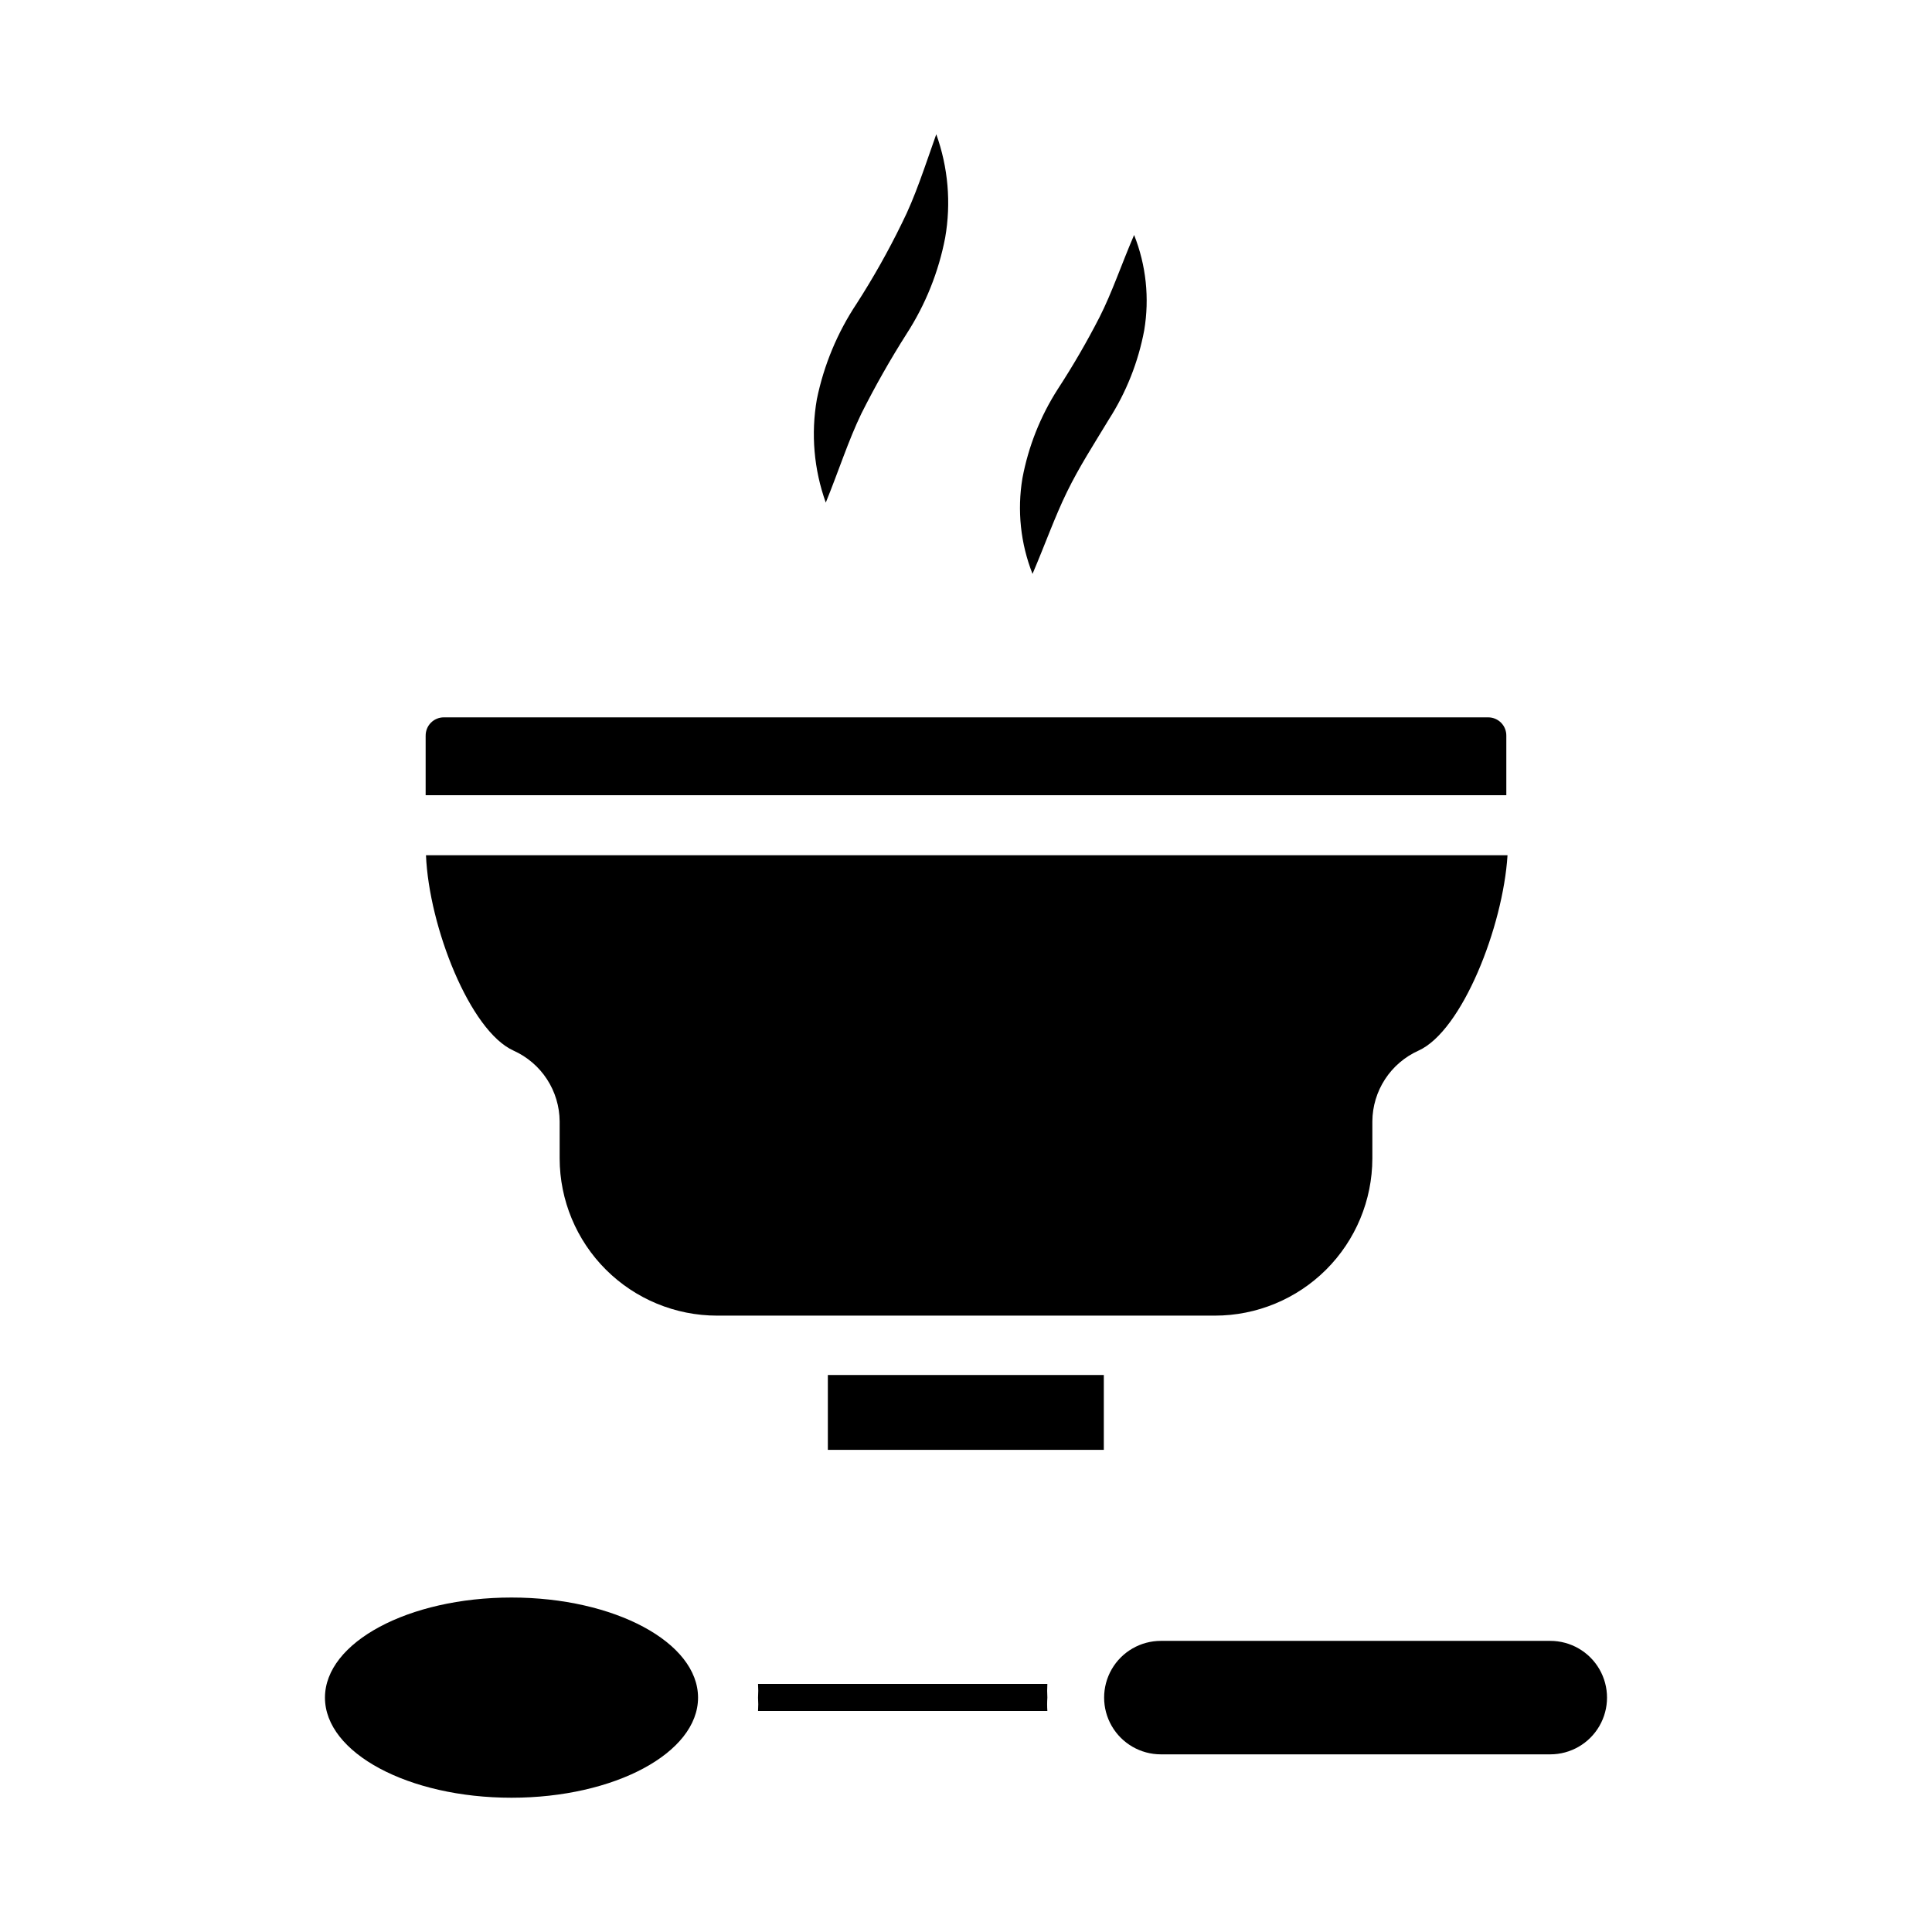
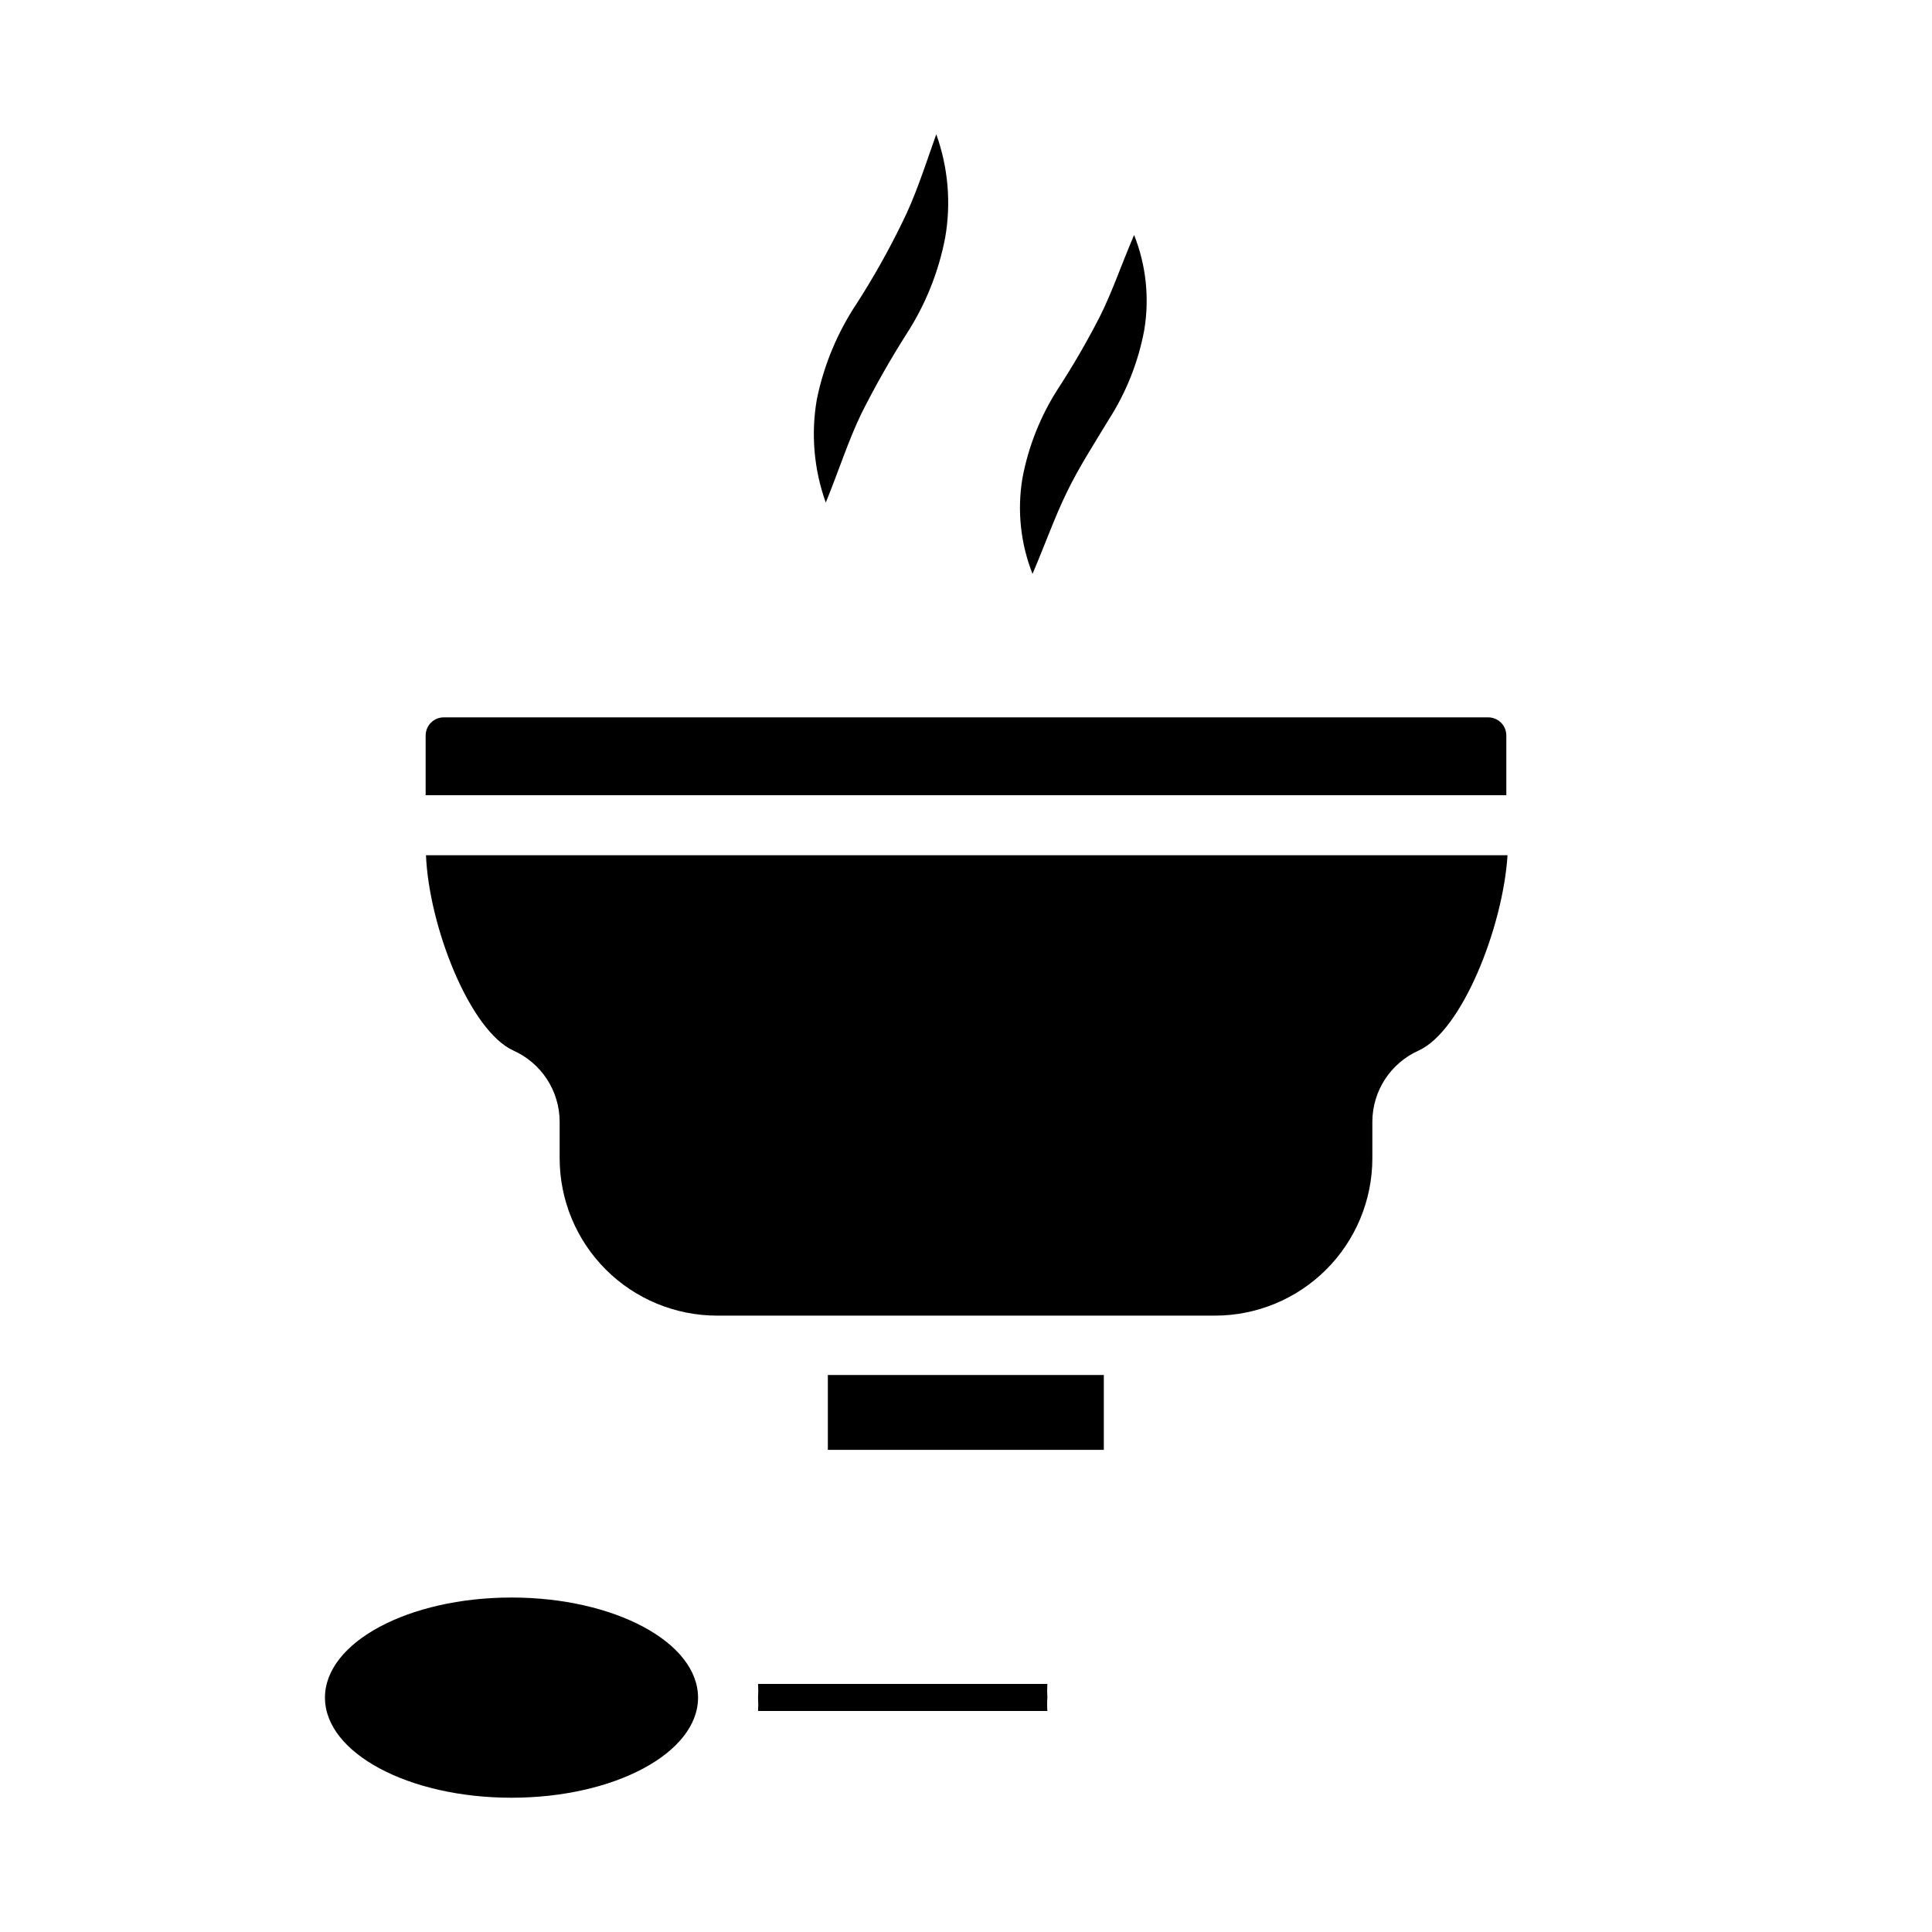
<svg xmlns="http://www.w3.org/2000/svg" fill="#000000" width="800px" height="800px" version="1.1" viewBox="144 144 512 512">
  <g>
    <path d="m256.8 338.99v15.742h286.39v-15.742c0.02-1.289-0.477-2.531-1.379-3.449s-2.137-1.434-3.422-1.434h-276.78c-1.289 0-2.523 0.516-3.426 1.434s-1.398 2.16-1.379 3.449z" />
-     <path d="m451.64 608.92h103.2c5.375 0 10.336-2.867 13.023-7.519 2.684-4.648 2.684-10.383 0-15.035-2.688-4.652-7.648-7.516-13.023-7.516h-103.2c-5.375 0-10.336 2.863-13.023 7.516-2.684 4.652-2.684 10.387 0 15.035 2.688 4.652 7.648 7.519 13.023 7.519z" />
    <path d="m328.99 593.89c0 14.652-22.133 26.527-49.438 26.527-27.301 0-49.434-11.875-49.434-26.527 0-14.652 22.133-26.527 49.434-26.527 27.305 0 49.438 11.875 49.438 26.527" />
    <path d="m344.89 597.43h76.672c-0.082-1.18-0.082-2.363 0-3.543-0.074-1.207-0.074-2.414 0-3.621h-76.672c0.078 1.207 0.078 2.414 0 3.621 0.078 1.18 0.078 2.363 0 3.543z" />
-     <path d="m363.39 508.39h73.133v19.836h-73.133z" />
+     <path d="m363.39 508.39h73.133v19.836h-73.133" />
    <path d="m256.89 370.64c0.789 18.973 11.652 46.602 23.223 51.797 3.613 1.629 6.684 4.258 8.844 7.578 2.164 3.32 3.328 7.195 3.356 11.156v9.84c0.023 11.055 4.426 21.645 12.25 29.453 7.82 7.805 18.422 12.191 29.473 12.191h131.93c11.055 0 21.652-4.387 29.477-12.191 7.82-7.809 12.227-18.398 12.246-29.453v-9.84c0.027-3.961 1.191-7.836 3.356-11.156 2.16-3.32 5.234-5.949 8.848-7.578 11.57-5.195 22.434-32.828 23.617-51.797z" />
    <path d="m444.55 206.27c3.184 8.02 4.109 16.758 2.676 25.27-1.574 8.398-4.754 16.418-9.367 23.613-4.094 6.769-7.871 12.594-11.098 19.207s-5.746 13.777-9.133 21.727c-3.172-8.051-4.098-16.809-2.676-25.348 1.574-8.398 4.754-16.418 9.367-23.613 4.027-6.18 7.734-12.566 11.098-19.129 3.309-6.535 5.746-13.855 9.133-21.727z" />
    <path d="m392.12 179.58c3.148 8.773 3.965 18.211 2.363 27.395-1.738 9.082-5.215 17.742-10.234 25.504-4.34 6.828-8.332 13.871-11.965 21.098-3.465 7.164-5.984 15.113-9.445 23.617-3.148-8.773-3.965-18.215-2.363-27.395 1.855-9.051 5.438-17.656 10.551-25.348 4.402-6.844 8.398-13.941 11.965-21.254 3.543-7.008 6.059-14.957 9.129-23.617z" />
  </g>
</svg>